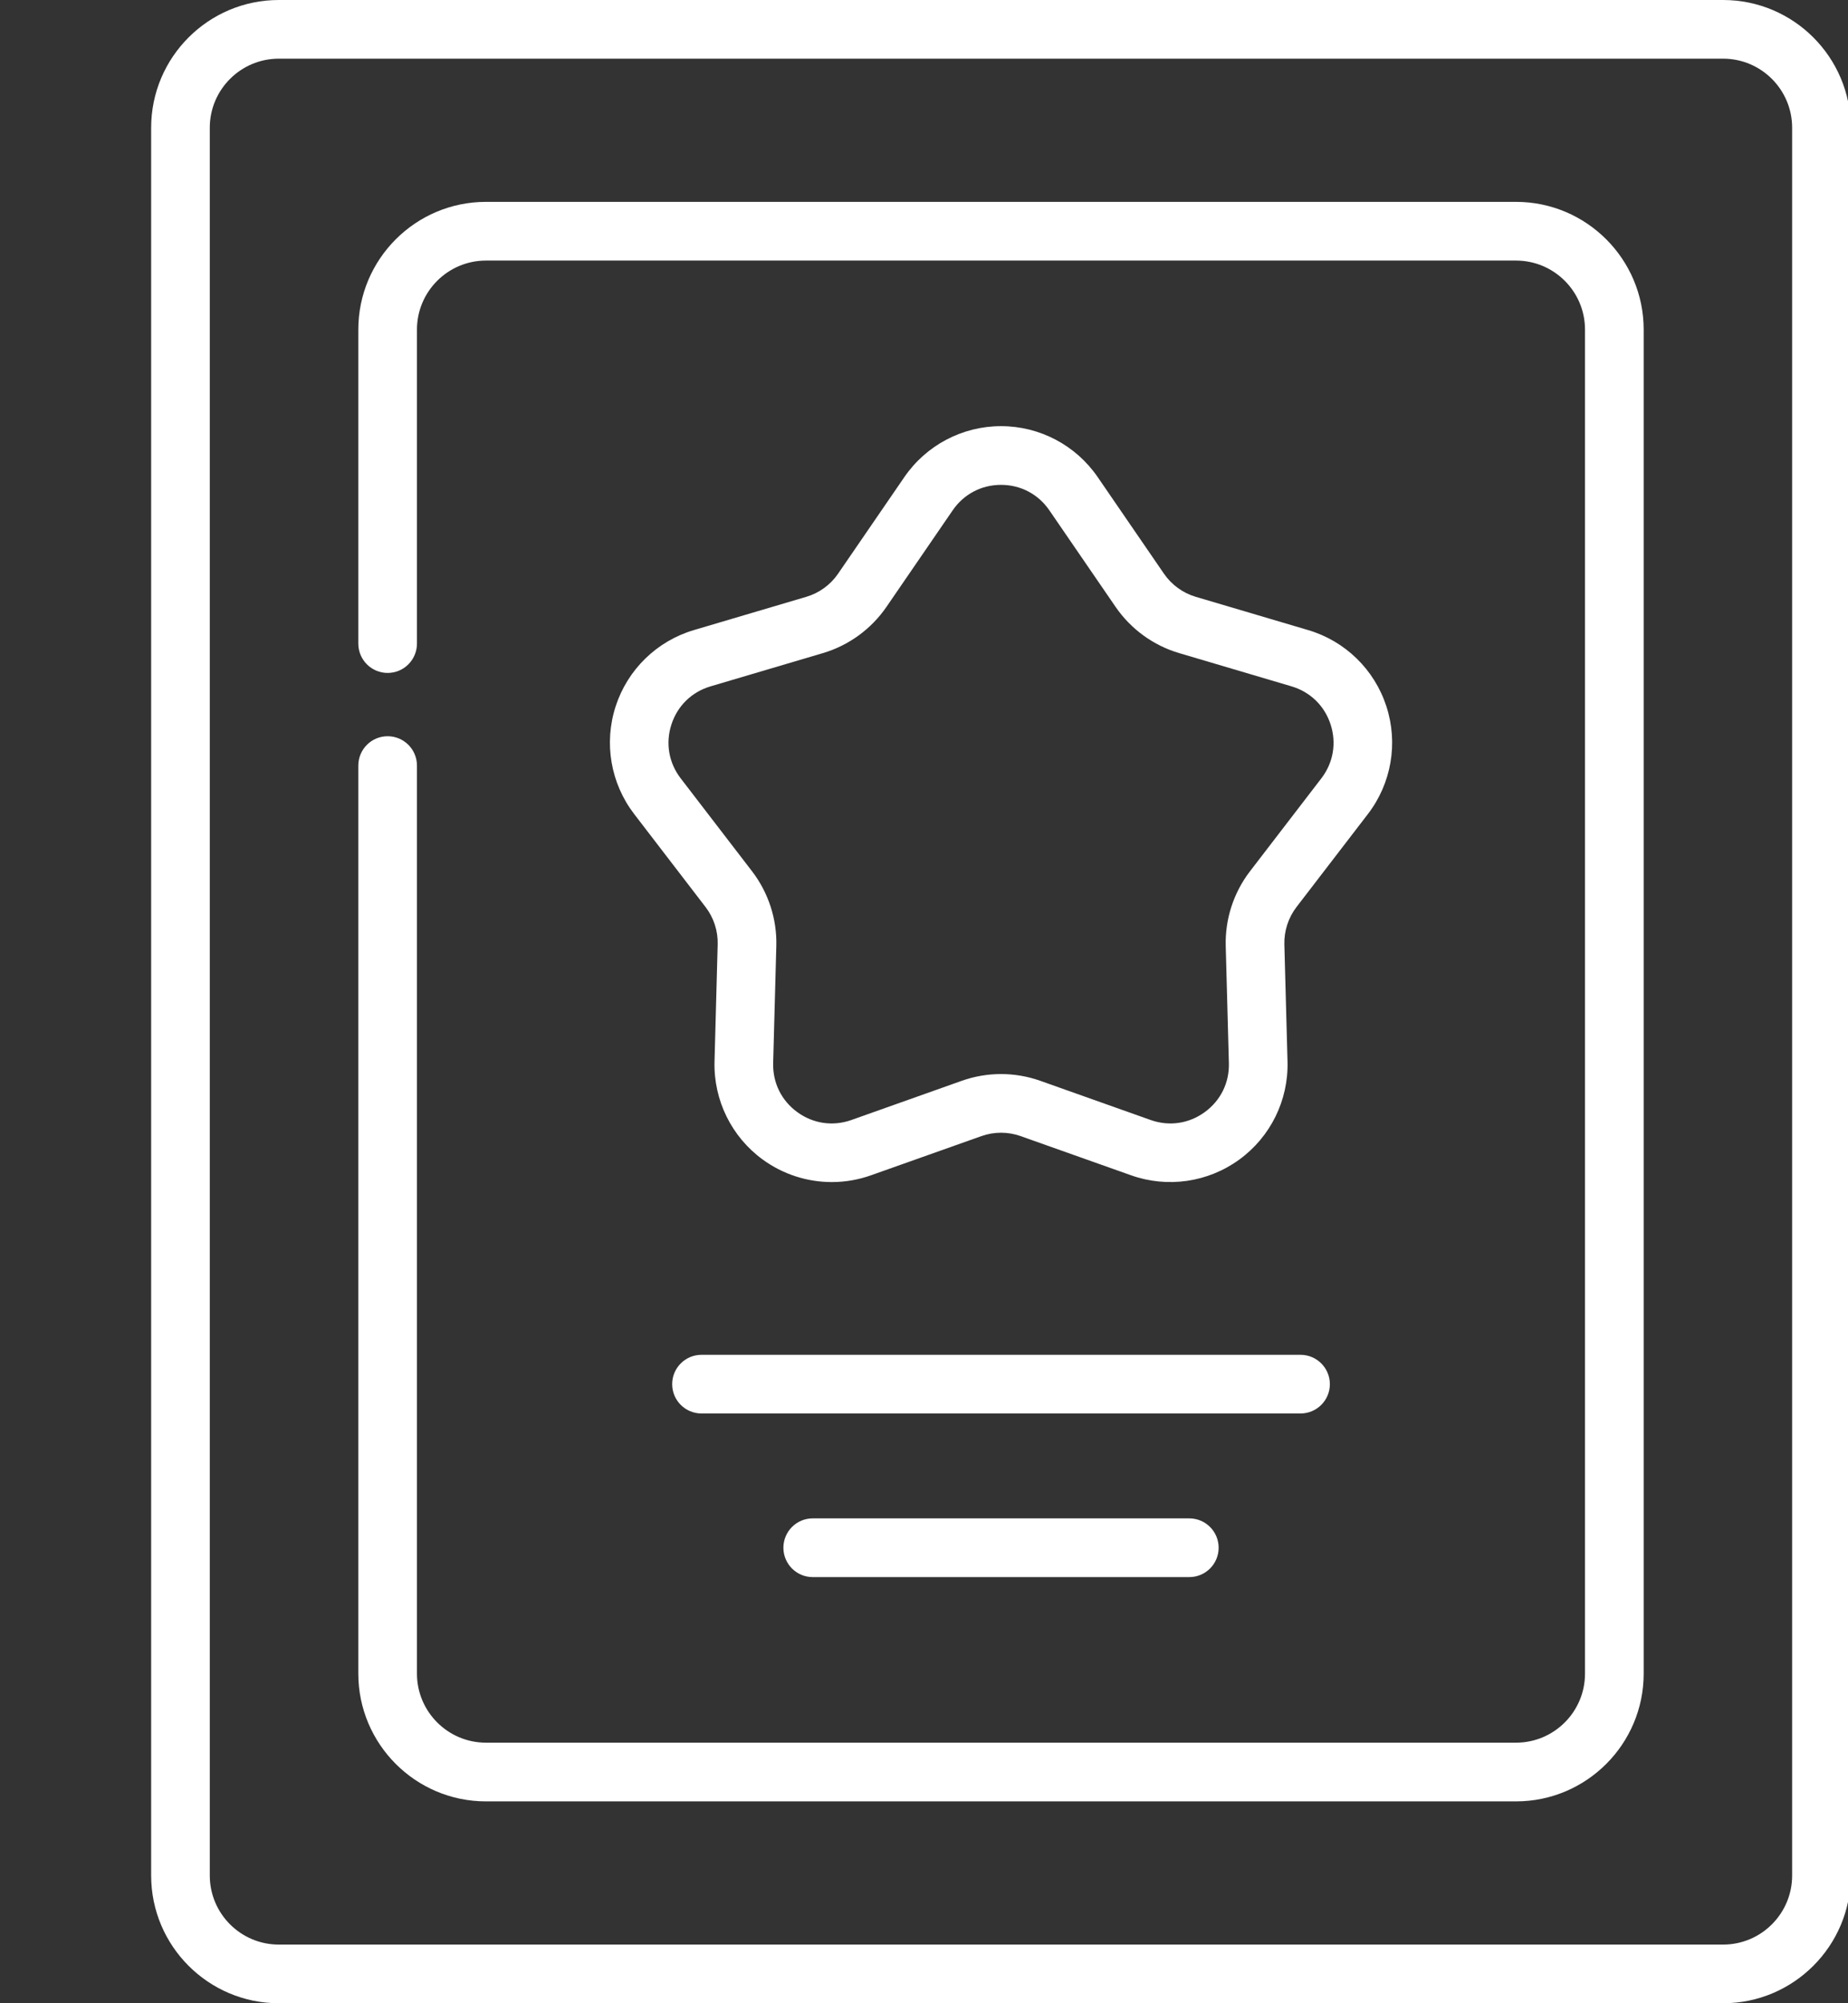
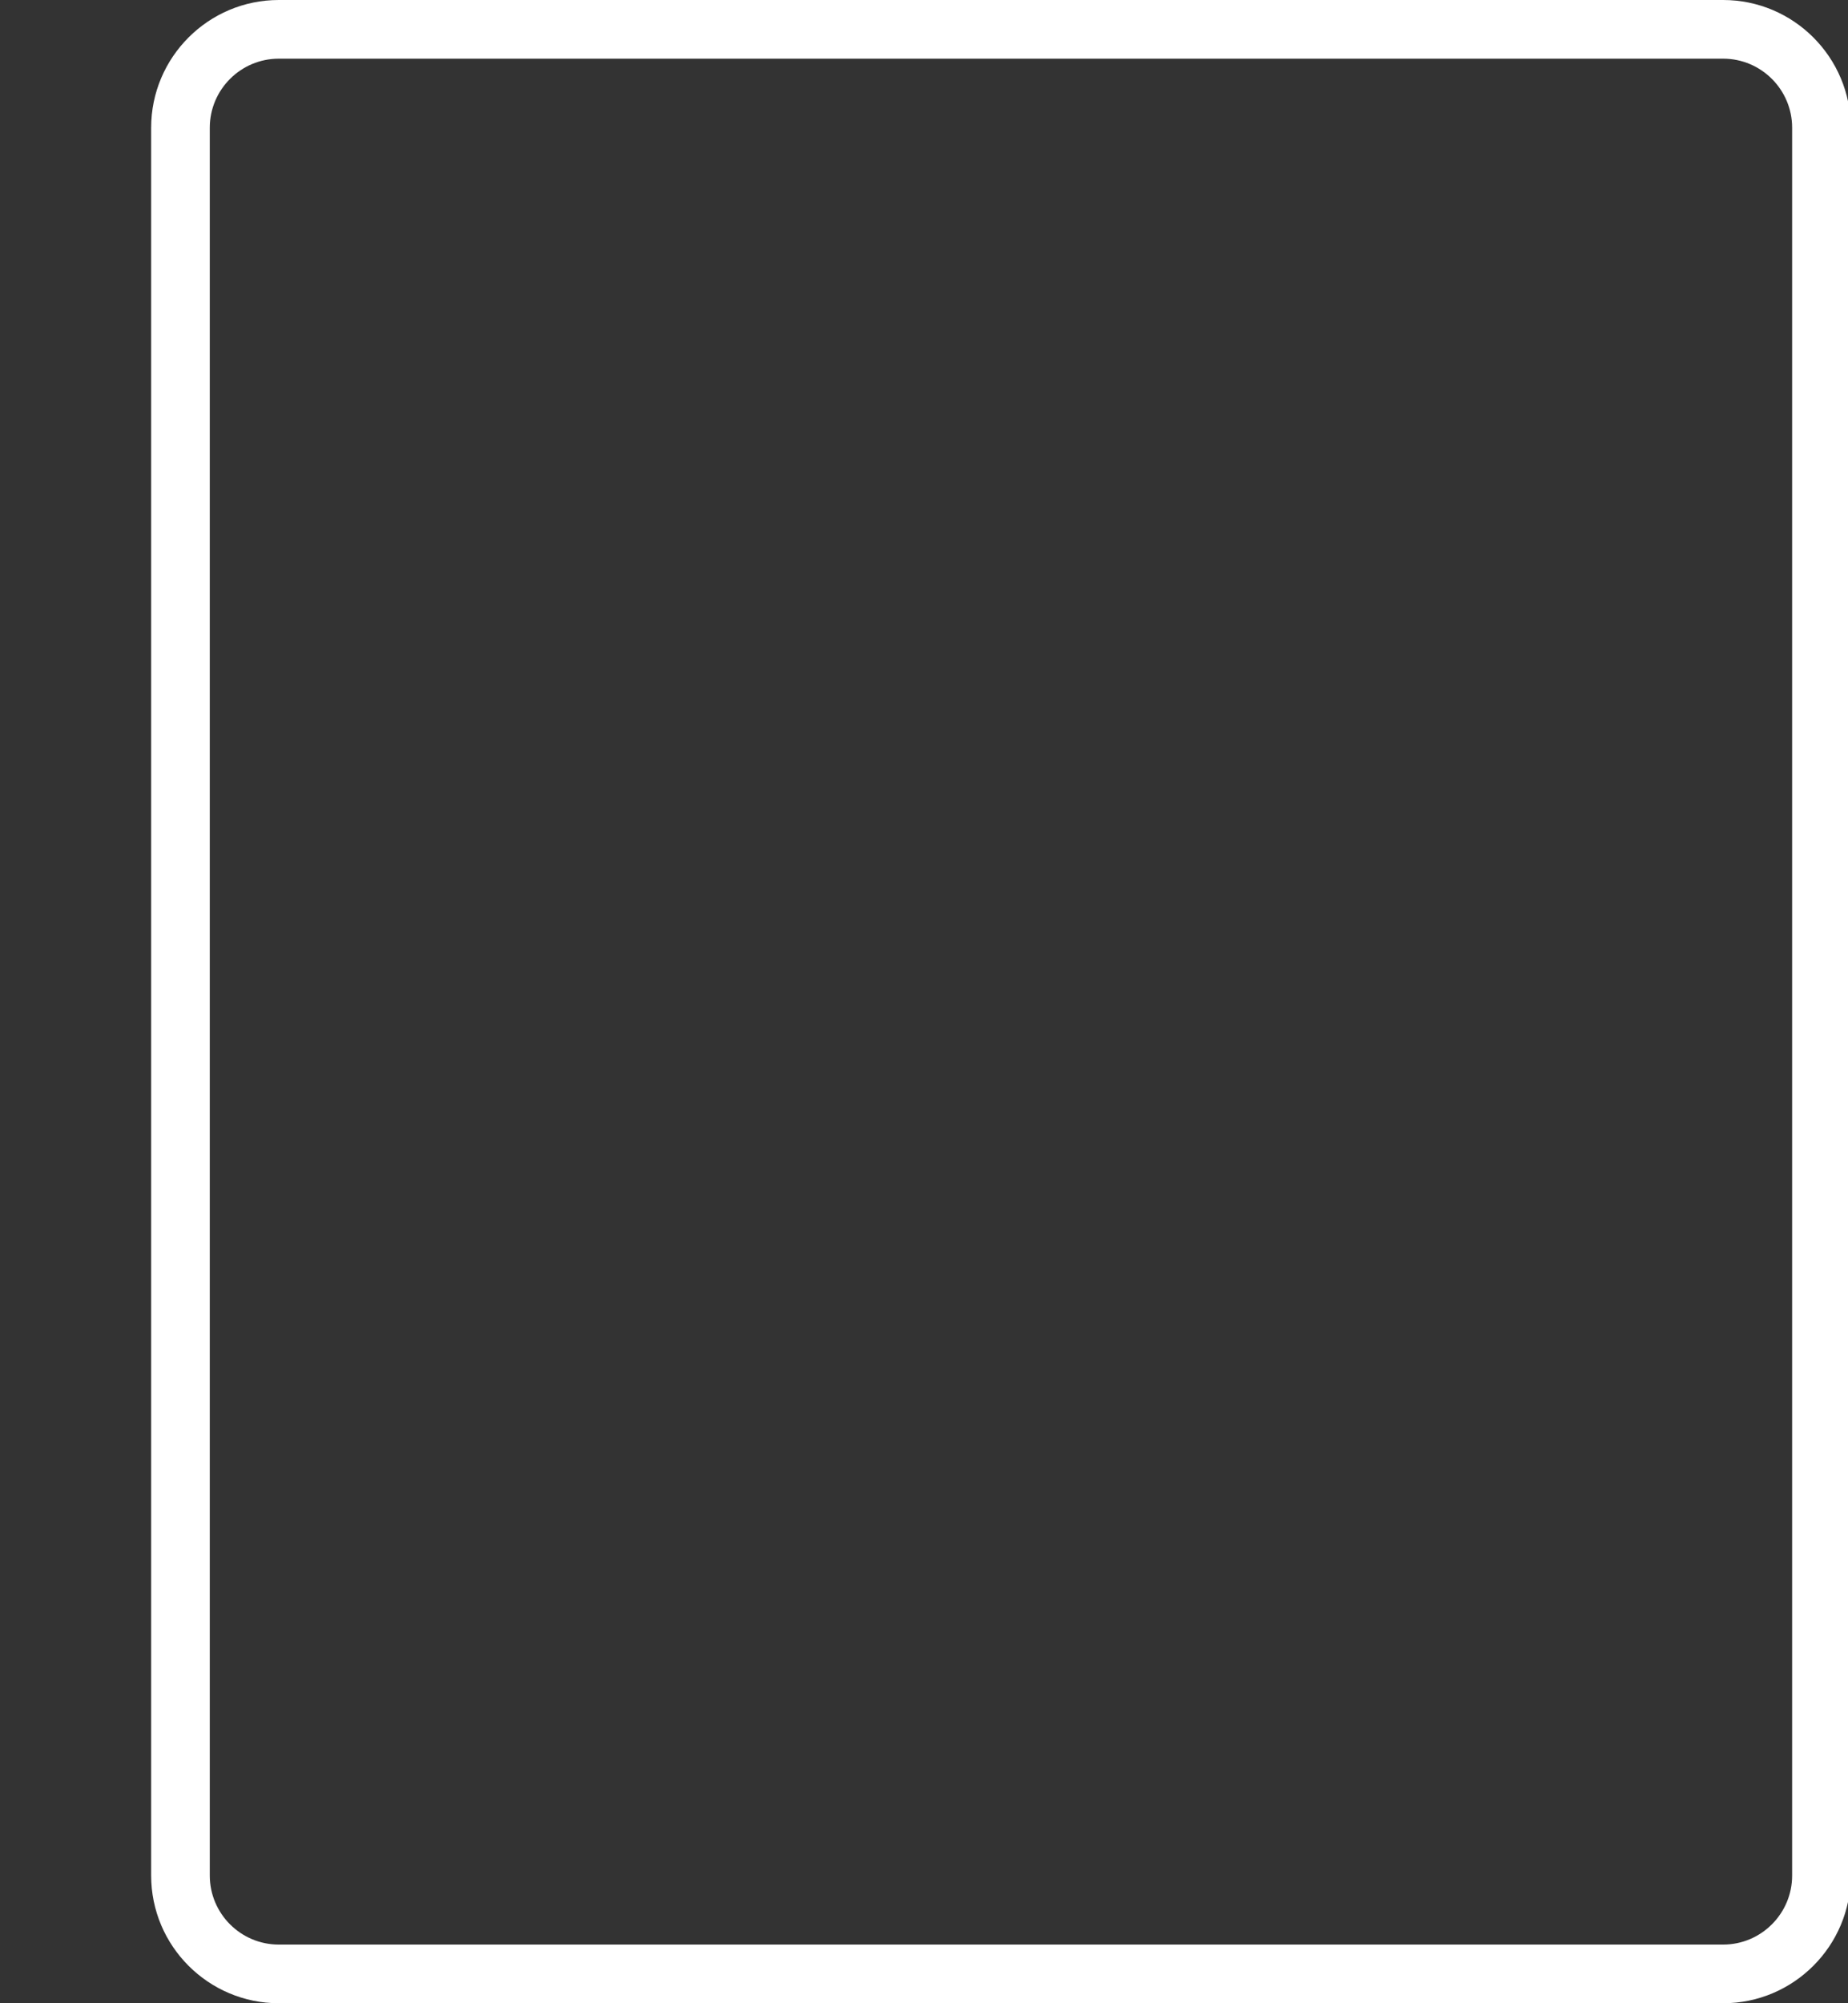
<svg xmlns="http://www.w3.org/2000/svg" viewBox="0 0 48 52" width="48" height="52" fill="none">
  <rect x="0" y="0" width="48" height="52" fill="#333333" stroke="none" />
-   <rect id="sertifikatsiya_7n6mjgle4zbl 2" width="48" height="52" x="0" y="0" />
-   <path id="Форма 54" d="M33.78 36.691L18.221 36.691C17.8 36.691 17.459 36.35 17.459 35.93C17.459 35.509 17.8 35.168 18.221 35.168L33.78 35.168C34.2 35.168 34.542 35.509 34.542 35.93C34.542 36.35 34.2 36.691 33.78 36.691Z" fill="rgb(255,255,255)" fill-rule="nonzero" />
-   <path id="Форма 55" d="M30.891 40.938L21.109 40.938C20.689 40.938 20.348 40.597 20.348 40.176C20.348 39.755 20.689 39.414 21.109 39.414L30.891 39.414C31.312 39.414 31.653 39.755 31.653 40.176C31.653 40.597 31.312 40.938 30.891 40.938Z" fill="rgb(255,255,255)" fill-rule="nonzero" />
  <path id="Форма 56" d="M44.757 52L7.241 52C5.413 52 3.926 50.513 3.926 48.685L3.926 3.315C3.926 1.487 5.413 0 7.241 0L44.757 0C46.585 0 48.072 1.487 48.072 3.315L48.072 48.685C48.072 50.513 46.585 52 44.757 52L44.757 52ZM7.241 1.523C6.253 1.523 5.449 2.327 5.449 3.315L5.449 48.685C5.449 49.673 6.253 50.477 7.241 50.477L44.757 50.477C45.745 50.477 46.549 49.673 46.549 48.685L46.549 3.315C46.549 2.327 45.745 1.523 44.757 1.523L7.241 1.523Z" fill="rgb(255,255,255)" fill-rule="nonzero" />
-   <path id="Форма 57" d="M39.377 46.76L12.622 46.76C10.794 46.76 9.307 45.272 9.307 43.444L9.307 19.873C9.307 19.452 9.648 19.111 10.068 19.111C10.489 19.111 10.83 19.452 10.83 19.873L10.83 43.444C10.83 44.432 11.634 45.236 12.622 45.236L39.377 45.236C40.366 45.236 41.169 44.432 41.169 43.444L41.169 8.556C41.169 7.568 40.366 6.764 39.377 6.764L12.622 6.764C11.634 6.764 10.83 7.568 10.83 8.556L10.83 16.706C10.83 17.127 10.489 17.468 10.068 17.468C9.648 17.468 9.307 17.127 9.307 16.706L9.307 8.556C9.307 6.728 10.794 5.24 12.622 5.24L39.377 5.24C41.206 5.24 42.693 6.728 42.693 8.556L42.693 43.444C42.693 45.272 41.206 46.76 39.377 46.76L39.377 46.76Z" fill="rgb(255,255,255)" fill-rule="nonzero" />
-   <path id="Форма 58" d="M21.605 30.684C20.97 30.684 20.342 30.485 19.814 30.102C19.002 29.512 18.533 28.56 18.559 27.556L18.641 24.514C18.651 24.166 18.539 23.822 18.326 23.545L16.473 21.132C15.861 20.336 15.681 19.29 15.991 18.335C16.301 17.38 17.062 16.639 18.025 16.355L20.943 15.492C21.277 15.394 21.57 15.181 21.767 14.894L23.489 12.385C24.057 11.557 24.996 11.062 26.001 11.062C27.005 11.062 27.944 11.557 28.512 12.385L30.234 14.894C30.432 15.181 30.724 15.394 31.058 15.492L33.976 16.355C34.94 16.639 35.7 17.38 36.01 18.335C36.321 19.29 36.141 20.336 35.529 21.132L33.675 23.545C33.463 23.822 33.351 24.166 33.36 24.514L33.442 27.556C33.469 28.56 33 29.512 32.187 30.102C31.375 30.692 30.324 30.844 29.378 30.508L26.51 29.491C26.182 29.374 25.82 29.374 25.491 29.491L22.624 30.508C22.292 30.626 21.947 30.684 21.605 30.684L21.605 30.684ZM26 12.586C25.491 12.586 25.033 12.827 24.745 13.247L23.023 15.756C22.628 16.33 22.043 16.756 21.375 16.953L18.457 17.816C17.968 17.96 17.597 18.321 17.44 18.805C17.282 19.29 17.37 19.8 17.68 20.204L19.534 22.617C19.959 23.17 20.183 23.858 20.164 24.555L20.082 27.596C20.069 28.106 20.297 28.57 20.71 28.869C21.122 29.169 21.634 29.243 22.114 29.073L24.982 28.055C25.639 27.822 26.362 27.822 27.019 28.055L29.887 29.073C30.367 29.243 30.879 29.169 31.291 28.869C31.704 28.57 31.933 28.106 31.919 27.596L31.837 24.555C31.818 23.858 32.042 23.17 32.467 22.617L34.321 20.204C34.631 19.8 34.719 19.29 34.561 18.805C34.404 18.321 34.033 17.96 33.545 17.816L30.627 16.953C29.958 16.756 29.373 16.33 28.978 15.756L27.256 13.247C26.968 12.827 26.51 12.586 26 12.586L26 12.586Z" fill="rgb(255,255,255)" fill-rule="nonzero" />
</svg>